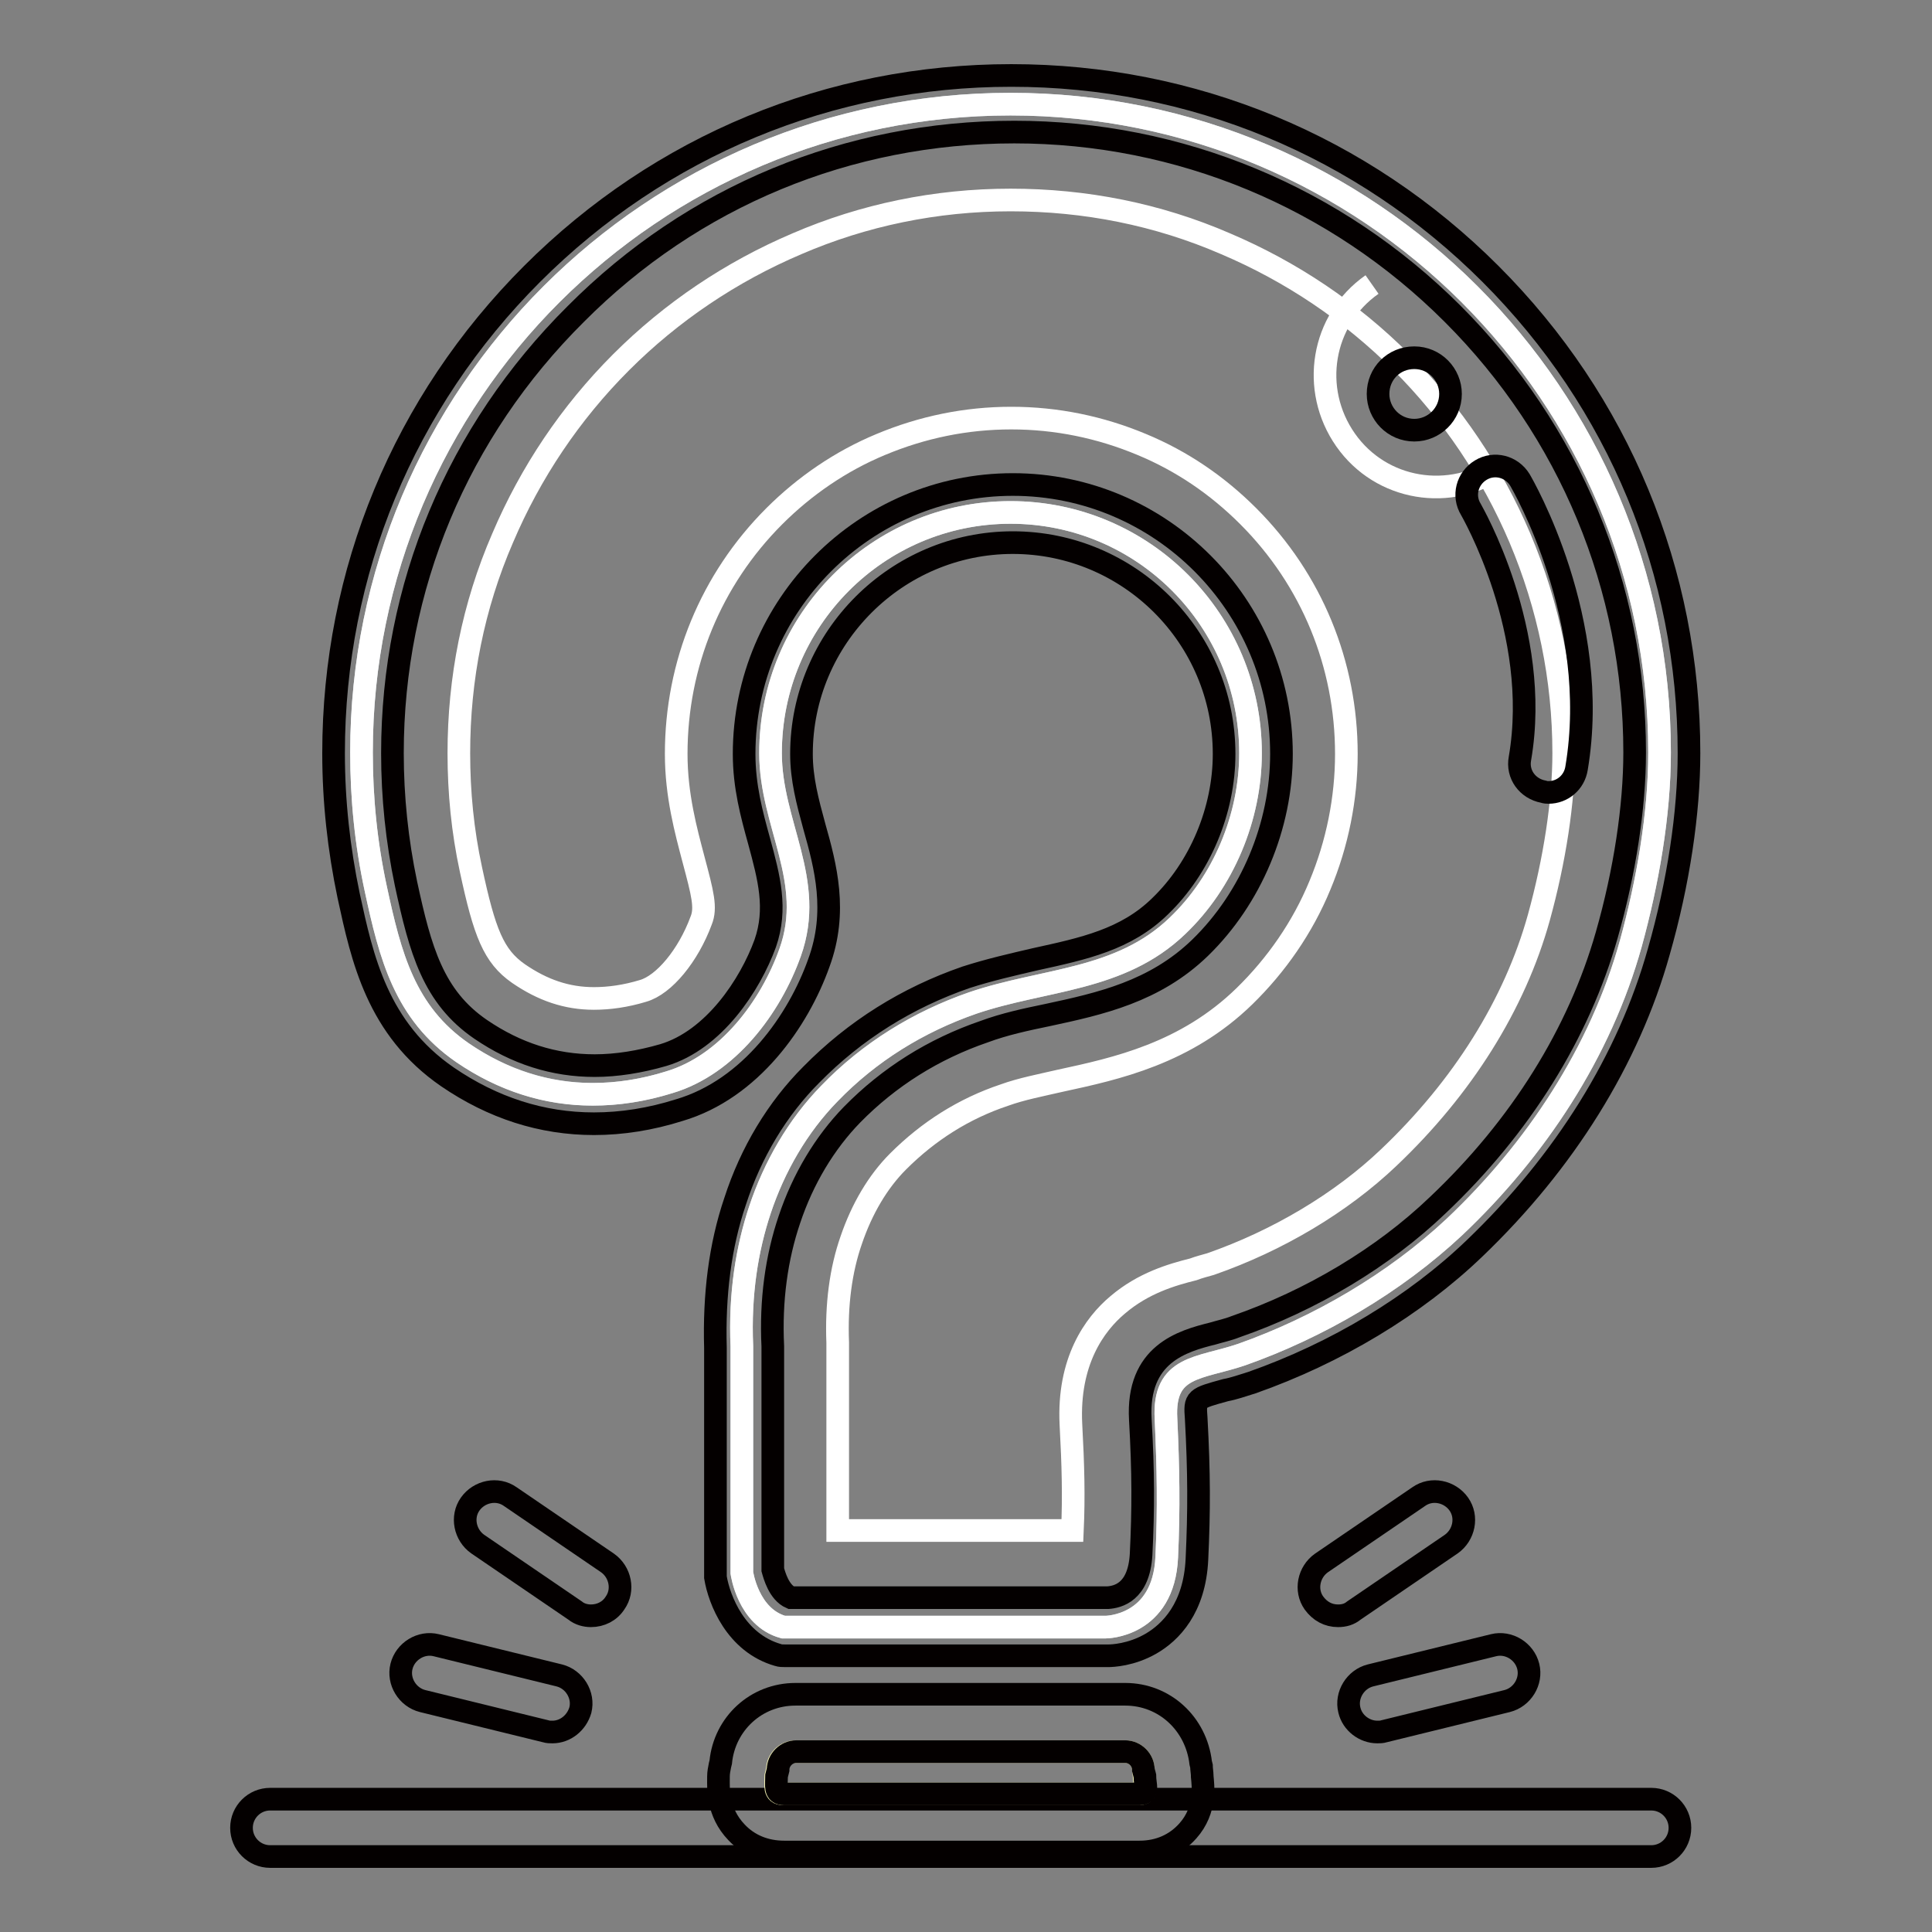
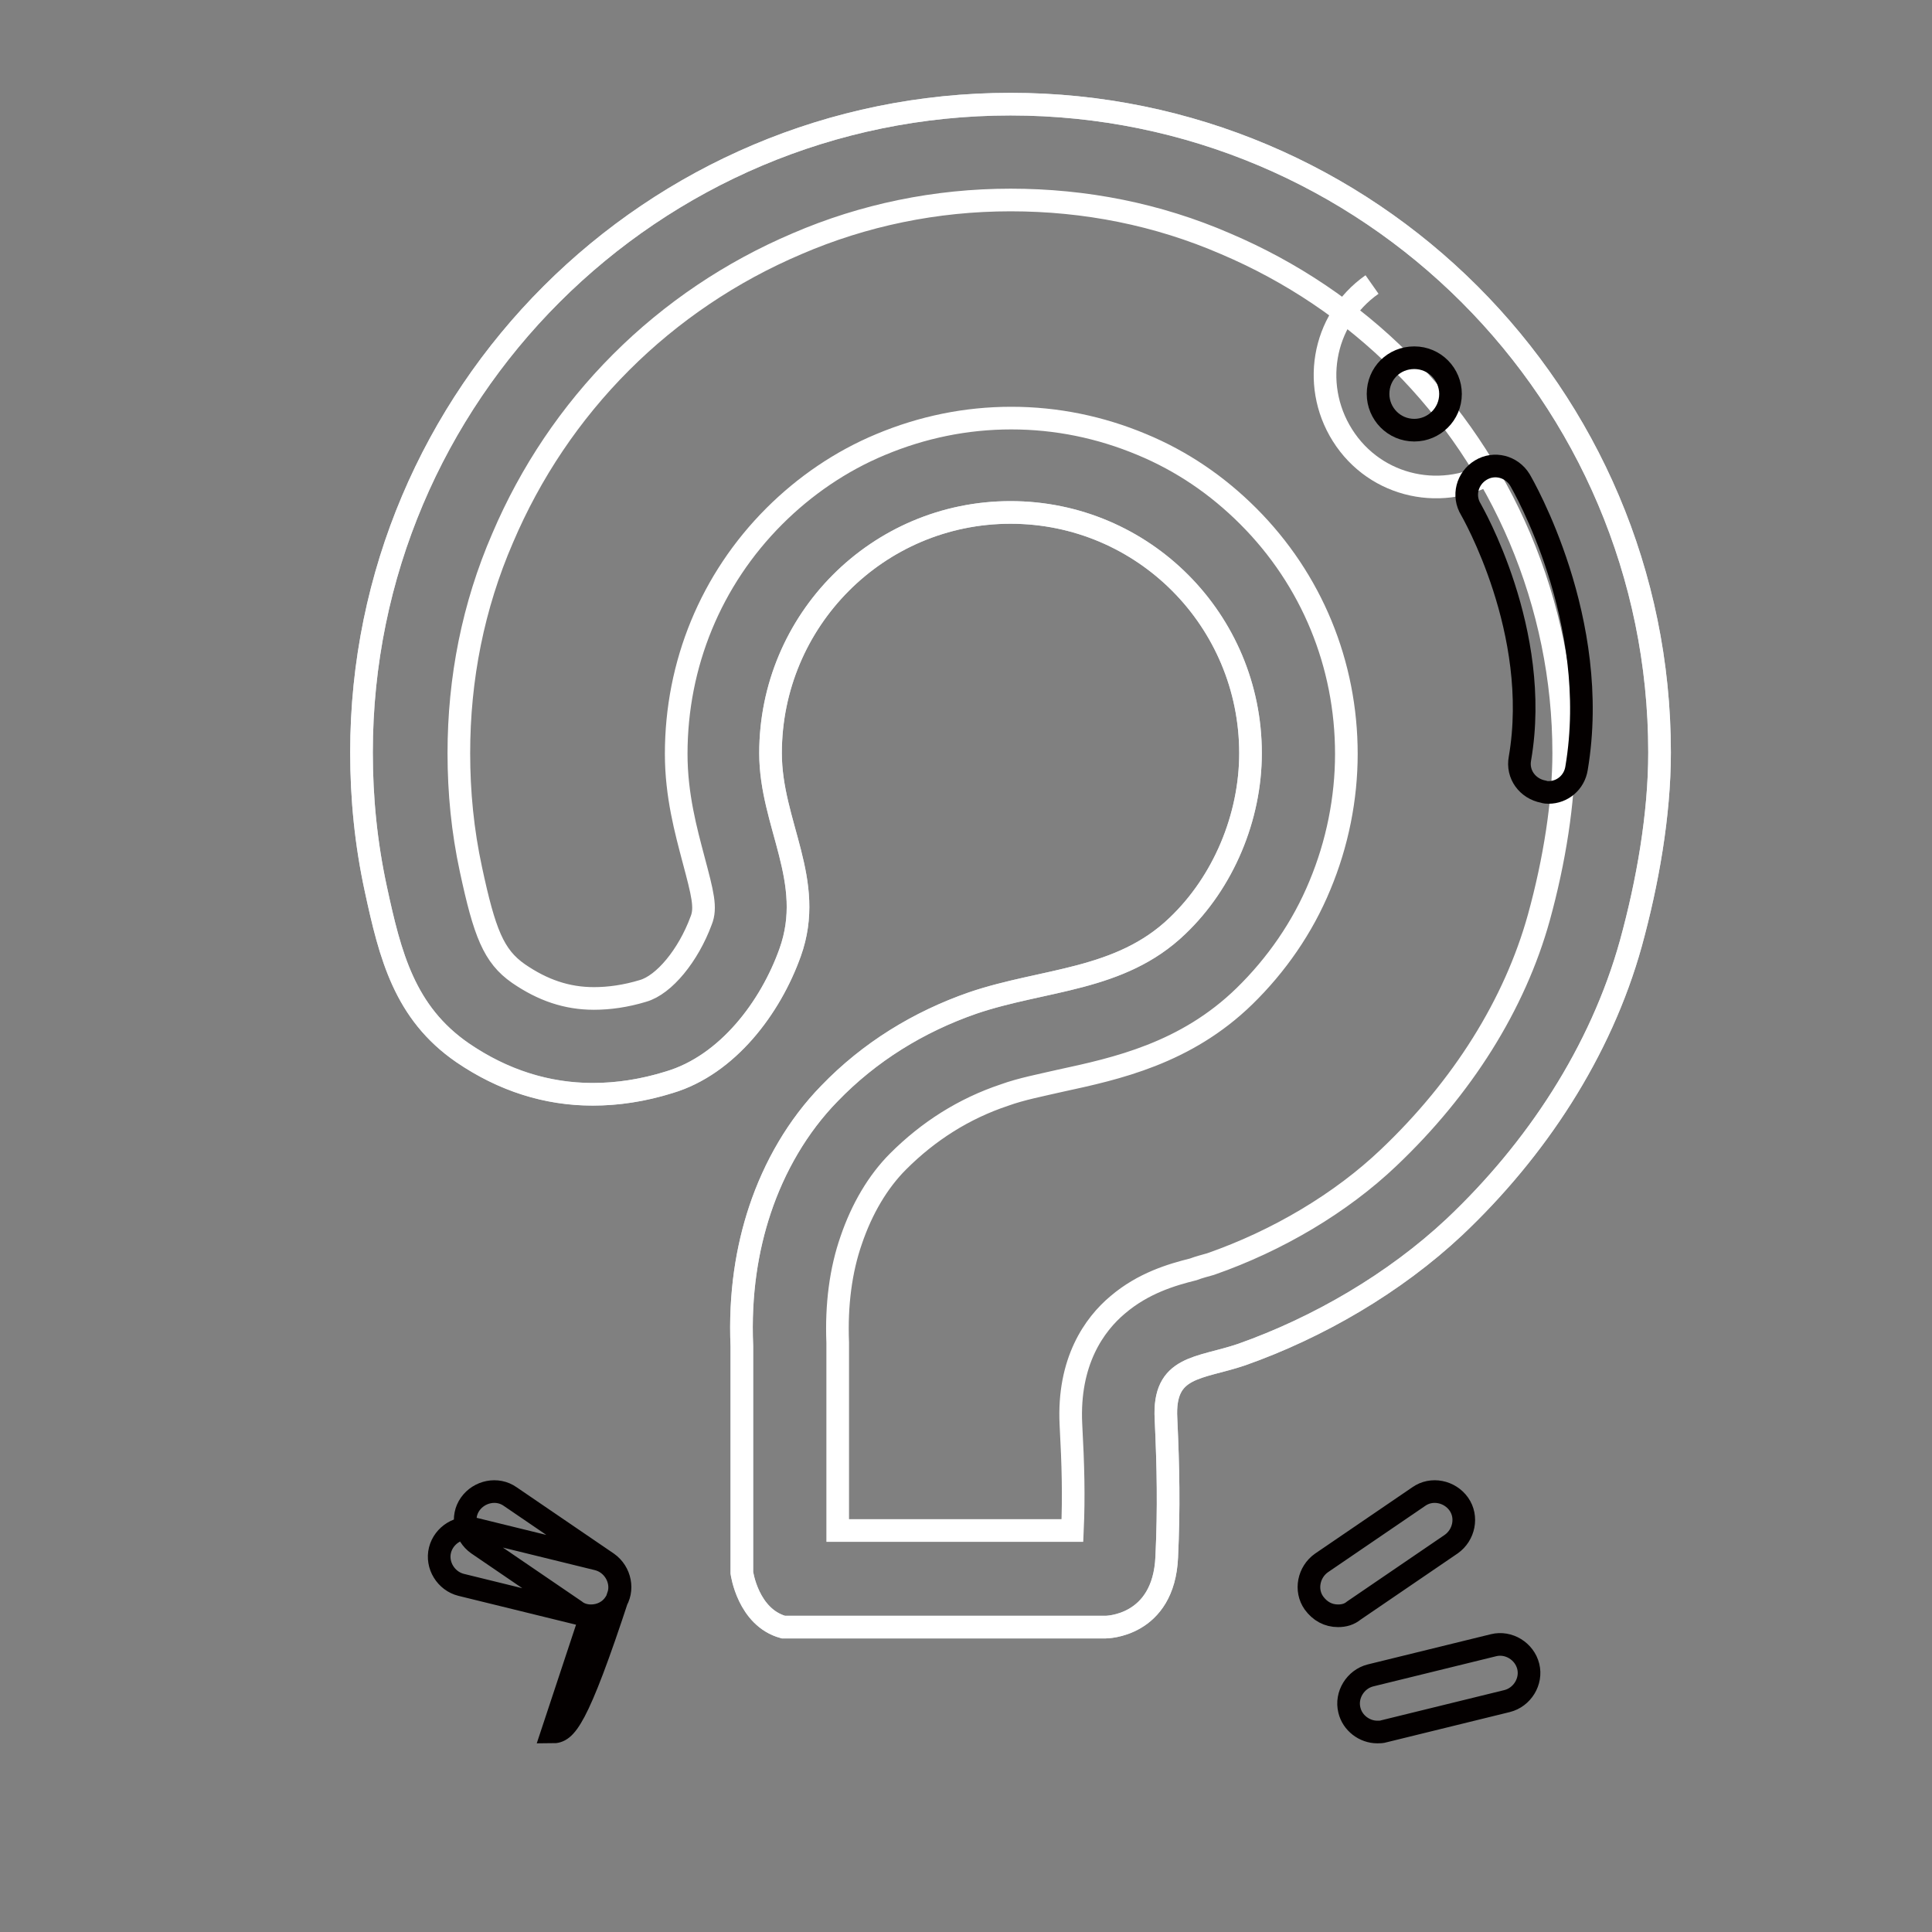
<svg xmlns="http://www.w3.org/2000/svg" version="1.1" x="0px" y="0px" viewBox="0 0 256 256" enable-background="new 0 0 256 256" xml:space="preserve">
  <rect x="0" y="0" width="256" height="256" fill="#808080" stroke="none" />
  <g>
    <path stroke-width="3" fill-opacity="0" stroke="#d0d8df" d="M133.9,13.8c-47.5,0-86,38.5-86,85.9c0,6.1,0.6,12.1,1.9,18.1c1.9,8.8,3.8,16.4,11.5,21.7 c8.4,5.7,17.7,6.9,27.4,3.9c7.7-2.3,13.4-9.9,16-17.2c3.4-9.5-2.6-17-2.6-26.4c0-17.6,14.2-31.9,31.8-31.9 c17.6,0,31.8,14.3,31.8,31.9c0,8.5-3.6,17.1-9.7,22.9c-7.6,7.3-17.7,7-27.1,10.2c-7.2,2.5-13.7,6.5-19,12 c-4.2,4.3-7.3,9.7-9.2,15.4c-1.7,5.1-2.7,11.1-2.4,18.1v30c0,0,0.8,5.9,5.5,7.2l42.7,0c0,0,7.7,0,8.1-9.3 c0.3-6.6,0.2-11.7-0.1-18.3c-0.4-7.1,4.4-6.6,10-8.5c10.2-3.6,20.3-9.5,28.2-16.9c10.8-10.2,19.4-23.2,23.4-37.6 c2.2-8,3.8-17,3.8-25.3C219.9,52.3,181.4,13.8,133.9,13.8L133.9,13.8z" />
    <path stroke-width="3" fill-opacity="0" stroke="#ffffff" d="M133.9,26.5c9.9,0,19.5,1.9,28.5,5.8c8.7,3.7,16.6,9,23.3,15.7c6.7,6.7,12,14.6,15.7,23.3 c3.8,9,5.8,18.6,5.8,28.5c0,6.4-1.2,14.2-3.3,21.8c-3.2,11.5-10.1,22.5-19.9,31.8c-6.3,6-14.7,11-23.6,14.1 c-0.7,0.2-1.5,0.4-2.3,0.7c-2.8,0.7-6.6,1.8-10,4.7c-3.1,2.6-6.6,7.5-6.2,15.8c0.3,5.5,0.4,9.6,0.2,14.1l-31.1,0v-24.7l0-0.2 c-0.2-5,0.4-9.6,1.8-13.6l0,0l0,0c1.4-4.1,3.5-7.7,6.2-10.4c4-4,8.7-7,14.1-8.8c2.2-0.8,4.8-1.3,7.4-1.9 c7.4-1.6,16.6-3.6,24.4-11.2c4.2-4.1,7.7-9.1,10-14.7c2.3-5.5,3.5-11.5,3.5-17.4c0-11.9-4.6-23.1-13-31.5 c-4.1-4.1-8.8-7.3-14.1-9.5c-5.5-2.3-11.3-3.5-17.3-3.5c-6,0-11.8,1.2-17.3,3.5c-5.3,2.2-10.1,5.5-14.1,9.5 c-8.4,8.4-13,19.6-13,31.5c0,5.5,1.3,10.2,2.3,14c1.2,4.5,1.7,6.4,1,8.1c-1.7,4.6-4.9,8.5-7.7,9.3c-2.3,0.7-4.5,1-6.5,1 c-3.6,0-6.8-1.1-10-3.3c-3.3-2.3-4.5-5.4-6.3-13.8c-1.1-5.1-1.6-10.2-1.6-15.4c0-9.9,1.9-19.5,5.8-28.5c3.7-8.7,9-16.6,15.7-23.3 c6.7-6.7,14.6-12,23.3-15.7C114.4,28.5,124,26.5,133.9,26.5 M133.9,13.8c-47.5,0-86,38.5-86,85.9c0,6.1,0.6,12.1,1.9,18.1 c1.9,8.8,3.8,16.4,11.5,21.7c5.4,3.7,11.2,5.5,17.2,5.5c3.3,0,6.7-0.5,10.2-1.6c7.7-2.3,13.4-9.9,16-17.2c3.4-9.5-2.6-17-2.6-26.4 c0-17.6,14.2-31.9,31.8-31.9c17.6,0,31.8,14.3,31.8,31.9c0,8.5-3.6,17.1-9.7,22.9c-7.6,7.3-17.7,7-27.1,10.2 c-7.2,2.5-13.7,6.5-19,12c-4.2,4.3-7.3,9.7-9.2,15.4c-1.7,5.1-2.7,11.1-2.4,18.1v30c0,0,0.8,5.9,5.5,7.2l42.7,0c0,0,7.7,0,8.1-9.3 c0.3-6.6,0.2-11.7-0.1-18.3c-0.4-7.1,4.4-6.6,10-8.5c10.2-3.6,20.3-9.5,28.2-16.9c10.8-10.2,19.4-23.2,23.4-37.6 c2.2-8,3.8-17,3.8-25.3C219.9,52.3,181.4,13.8,133.9,13.8L133.9,13.8z" />
-     <path stroke-width="3" fill-opacity="0" stroke="#040000" d="M218.8,246h-183c-2.1,0-3.8-1.7-3.8-3.8c0-2.1,1.7-3.8,3.8-3.8h183c2.1,0,3.8,1.7,3.8,3.8 C222.6,244.3,220.9,246,218.8,246z M146.8,219.4l-42.7,0c-0.4,0-0.7,0-1-0.1c-5.6-1.6-7.8-7.3-8.3-10.3c0-0.2,0-0.4,0-0.5v-29.9 c-0.2-7,0.6-13.5,2.6-19.4c2.1-6.5,5.6-12.3,10.1-16.8c5.8-5.9,12.7-10.2,20.5-12.9c3.1-1,6.2-1.7,9.2-2.4c6.4-1.4,12-2.6,16.5-7 c5.3-5.1,8.5-12.7,8.5-20.2c0-15.5-12.6-28-28-28c-15.4,0-28,12.6-28,28c0,3.3,0.8,6.3,1.7,9.6c1.5,5.3,3.1,11.3,0.6,18.1 c-2.7,7.6-9,16.7-18.5,19.5c-3.8,1.2-7.6,1.8-11.3,1.8c-6.9,0-13.4-2.1-19.4-6.2c-9.3-6.4-11.3-15.7-13.1-24 c-1.3-6.2-2-12.5-2-18.9c0-24,9.3-46.5,26.3-63.5c17-17,39.5-26.3,63.5-26.3s46.5,9.3,63.5,26.3c17,17,26.3,39.5,26.3,63.5 c0,7.9-1.4,17.2-4,26.3c-4,14.3-12.5,27.9-24.4,39.3c-7.9,7.6-18.4,13.9-29.5,17.8c-1.3,0.4-2.4,0.8-3.5,1c-4,1.1-4.1,1.1-3.9,3.7 c0.4,7.3,0.4,12.3,0.1,18.7c-0.3,6.5-3.5,9.7-6.1,11.2C149.9,219.3,147.4,219.4,146.8,219.4L146.8,219.4L146.8,219.4z M104.8,211.7 l42,0c1.3-0.1,4.1-0.7,4.4-5.7c0.3-6,0.3-10.9-0.1-17.9c-0.5-8.7,5.6-10.4,9.6-11.4c1-0.3,2-0.5,3-0.9c10.1-3.5,19.6-9.2,26.8-16.1 c11-10.4,18.7-22.8,22.4-35.8c2.4-8.4,3.7-17,3.7-24.2c0-21.9-8.6-42.6-24.1-58.1c-15.5-15.5-36.2-24.1-58.1-24.1 c-22,0-42.6,8.5-58.1,24.1C60.6,57.2,52,77.8,52,99.8c0,5.8,0.6,11.6,1.8,17.3c1.9,8.8,3.6,15,9.9,19.3c4.7,3.2,9.7,4.8,15.1,4.8 c2.9,0,6-0.5,9.1-1.4c6.7-2,11.5-9.3,13.5-14.8c1.6-4.6,0.5-8.7-0.8-13.5c-1-3.6-2-7.3-2-11.6c0-19.7,16-35.7,35.6-35.7 c19.6,0,35.6,16,35.6,35.7c0,9.5-4,19.1-10.8,25.7c-6,5.8-13.2,7.4-20.2,8.9c-2.9,0.6-5.7,1.2-8.4,2.2c-6.7,2.3-12.6,6-17.5,11 c-3.6,3.7-6.5,8.5-8.3,13.9c-1.7,5-2.5,10.7-2.2,16.8c0,0,0,0.1,0,0.1V208C102.6,208.7,103.2,211,104.8,211.7L104.8,211.7z" />
-     <path stroke-width="3" fill-opacity="0" stroke="#f5f4b6" d="M151.6,235.3c0,1.3,0.6,2.4-0.7,2.4h-47.1c-1.3,0-1-1.1-1-2.4l0.2-0.8c0-1.3,1.1-2.4,2.4-2.4h43.7 c1.3,0,2.4,1.1,2.4,2.4L151.6,235.3z" />
-     <path stroke-width="3" fill-opacity="0" stroke="#040000" d="M149.1,232.1c1.3,0,2.4,1.1,2.4,2.4l0.2,0.8c0,1.3,0.6,2.4-0.7,2.4h-47.1c-1.3,0-1-1.1-1-2.4l0.2-0.8 c0-1.3,1.1-2.4,2.4-2.4H149.1 M149.1,224.5h-43.7c-5.2,0-9.4,3.9-9.9,9l-0.1,0.4c-0.1,0.5-0.2,1-0.2,1.5c0,0.1,0,0.2,0,0.3 c0,1.2-0.2,4.4,2.4,7.1c1.6,1.7,3.8,2.6,6.3,2.6h47.1c2.6,0,4.8-1,6.4-2.8c2.5-2.8,2-6.1,1.9-7.2c0,0,0-0.1,0-0.1 c0-0.4-0.1-0.9-0.1-1.3l-0.1-0.4C158.5,228.4,154.3,224.5,149.1,224.5z" />
    <path stroke-width="3" fill-opacity="0" stroke="#ffffff" d="M198.9,61.8c-6.7,4.7-15.9,3.2-20.6-3.5s-3.2-15.9,3.5-20.6" />
    <path stroke-width="3" fill-opacity="0" stroke="#040000" d="M182.6,52.2c0,2.6,2.1,4.8,4.8,4.8c2.6,0,4.8-2.1,4.8-4.8c0-2.6-2.1-4.8-4.8-4.8 C184.7,47.4,182.6,49.5,182.6,52.2z" />
-     <path stroke-width="3" fill-opacity="0" stroke="#040000" d="M205.2,105c-0.2,0-0.4,0-0.7-0.1c-2.1-0.4-3.5-2.3-3.1-4.4c2.9-16.8-6.4-32.8-6.5-33 c-1.1-1.8-0.5-4.1,1.3-5.2s4.1-0.5,5.2,1.3c0.4,0.7,10.8,18.6,7.5,38.2C208.6,103.7,207,105,205.2,105z M78.3,214.1 c-0.7,0-1.5-0.2-2.1-0.7l-12.9-8.8c-1.7-1.2-2.2-3.6-1-5.3c1.2-1.7,3.6-2.2,5.3-1l12.9,8.8c1.7,1.2,2.2,3.6,1,5.3 C80.8,213.5,79.6,214.1,78.3,214.1z M73.2,229.5c-0.3,0-0.6,0-0.9-0.1l-16.3-4c-2-0.5-3.3-2.6-2.8-4.6c0.5-2,2.6-3.3,4.6-2.8 l16.3,4c2,0.5,3.3,2.6,2.8,4.6C76.4,228.3,74.9,229.5,73.2,229.5z M177.3,214.1c-1.3,0-2.4-0.6-3.2-1.7c-1.2-1.7-0.7-4.1,1-5.3 l12.9-8.8c1.7-1.2,4.1-0.7,5.3,1c1.2,1.7,0.7,4.1-1,5.3l-12.9,8.8C178.8,213.9,178.1,214.1,177.3,214.1z M182.5,229.5 c-1.7,0-3.3-1.2-3.7-2.9c-0.5-2,0.8-4.1,2.8-4.6l16.3-4c2-0.5,4.1,0.8,4.6,2.8c0.5,2-0.8,4.1-2.8,4.6l-16.3,4 C183.1,229.5,182.8,229.5,182.5,229.5L182.5,229.5z" />
+     <path stroke-width="3" fill-opacity="0" stroke="#040000" d="M205.2,105c-0.2,0-0.4,0-0.7-0.1c-2.1-0.4-3.5-2.3-3.1-4.4c2.9-16.8-6.4-32.8-6.5-33 c-1.1-1.8-0.5-4.1,1.3-5.2s4.1-0.5,5.2,1.3c0.4,0.7,10.8,18.6,7.5,38.2C208.6,103.7,207,105,205.2,105z M78.3,214.1 c-0.7,0-1.5-0.2-2.1-0.7l-12.9-8.8c-1.7-1.2-2.2-3.6-1-5.3c1.2-1.7,3.6-2.2,5.3-1l12.9,8.8c1.7,1.2,2.2,3.6,1,5.3 C80.8,213.5,79.6,214.1,78.3,214.1z c-0.3,0-0.6,0-0.9-0.1l-16.3-4c-2-0.5-3.3-2.6-2.8-4.6c0.5-2,2.6-3.3,4.6-2.8 l16.3,4c2,0.5,3.3,2.6,2.8,4.6C76.4,228.3,74.9,229.5,73.2,229.5z M177.3,214.1c-1.3,0-2.4-0.6-3.2-1.7c-1.2-1.7-0.7-4.1,1-5.3 l12.9-8.8c1.7-1.2,4.1-0.7,5.3,1c1.2,1.7,0.7,4.1-1,5.3l-12.9,8.8C178.8,213.9,178.1,214.1,177.3,214.1z M182.5,229.5 c-1.7,0-3.3-1.2-3.7-2.9c-0.5-2,0.8-4.1,2.8-4.6l16.3-4c2-0.5,4.1,0.8,4.6,2.8c0.5,2-0.8,4.1-2.8,4.6l-16.3,4 C183.1,229.5,182.8,229.5,182.5,229.5L182.5,229.5z" />
  </g>
</svg>